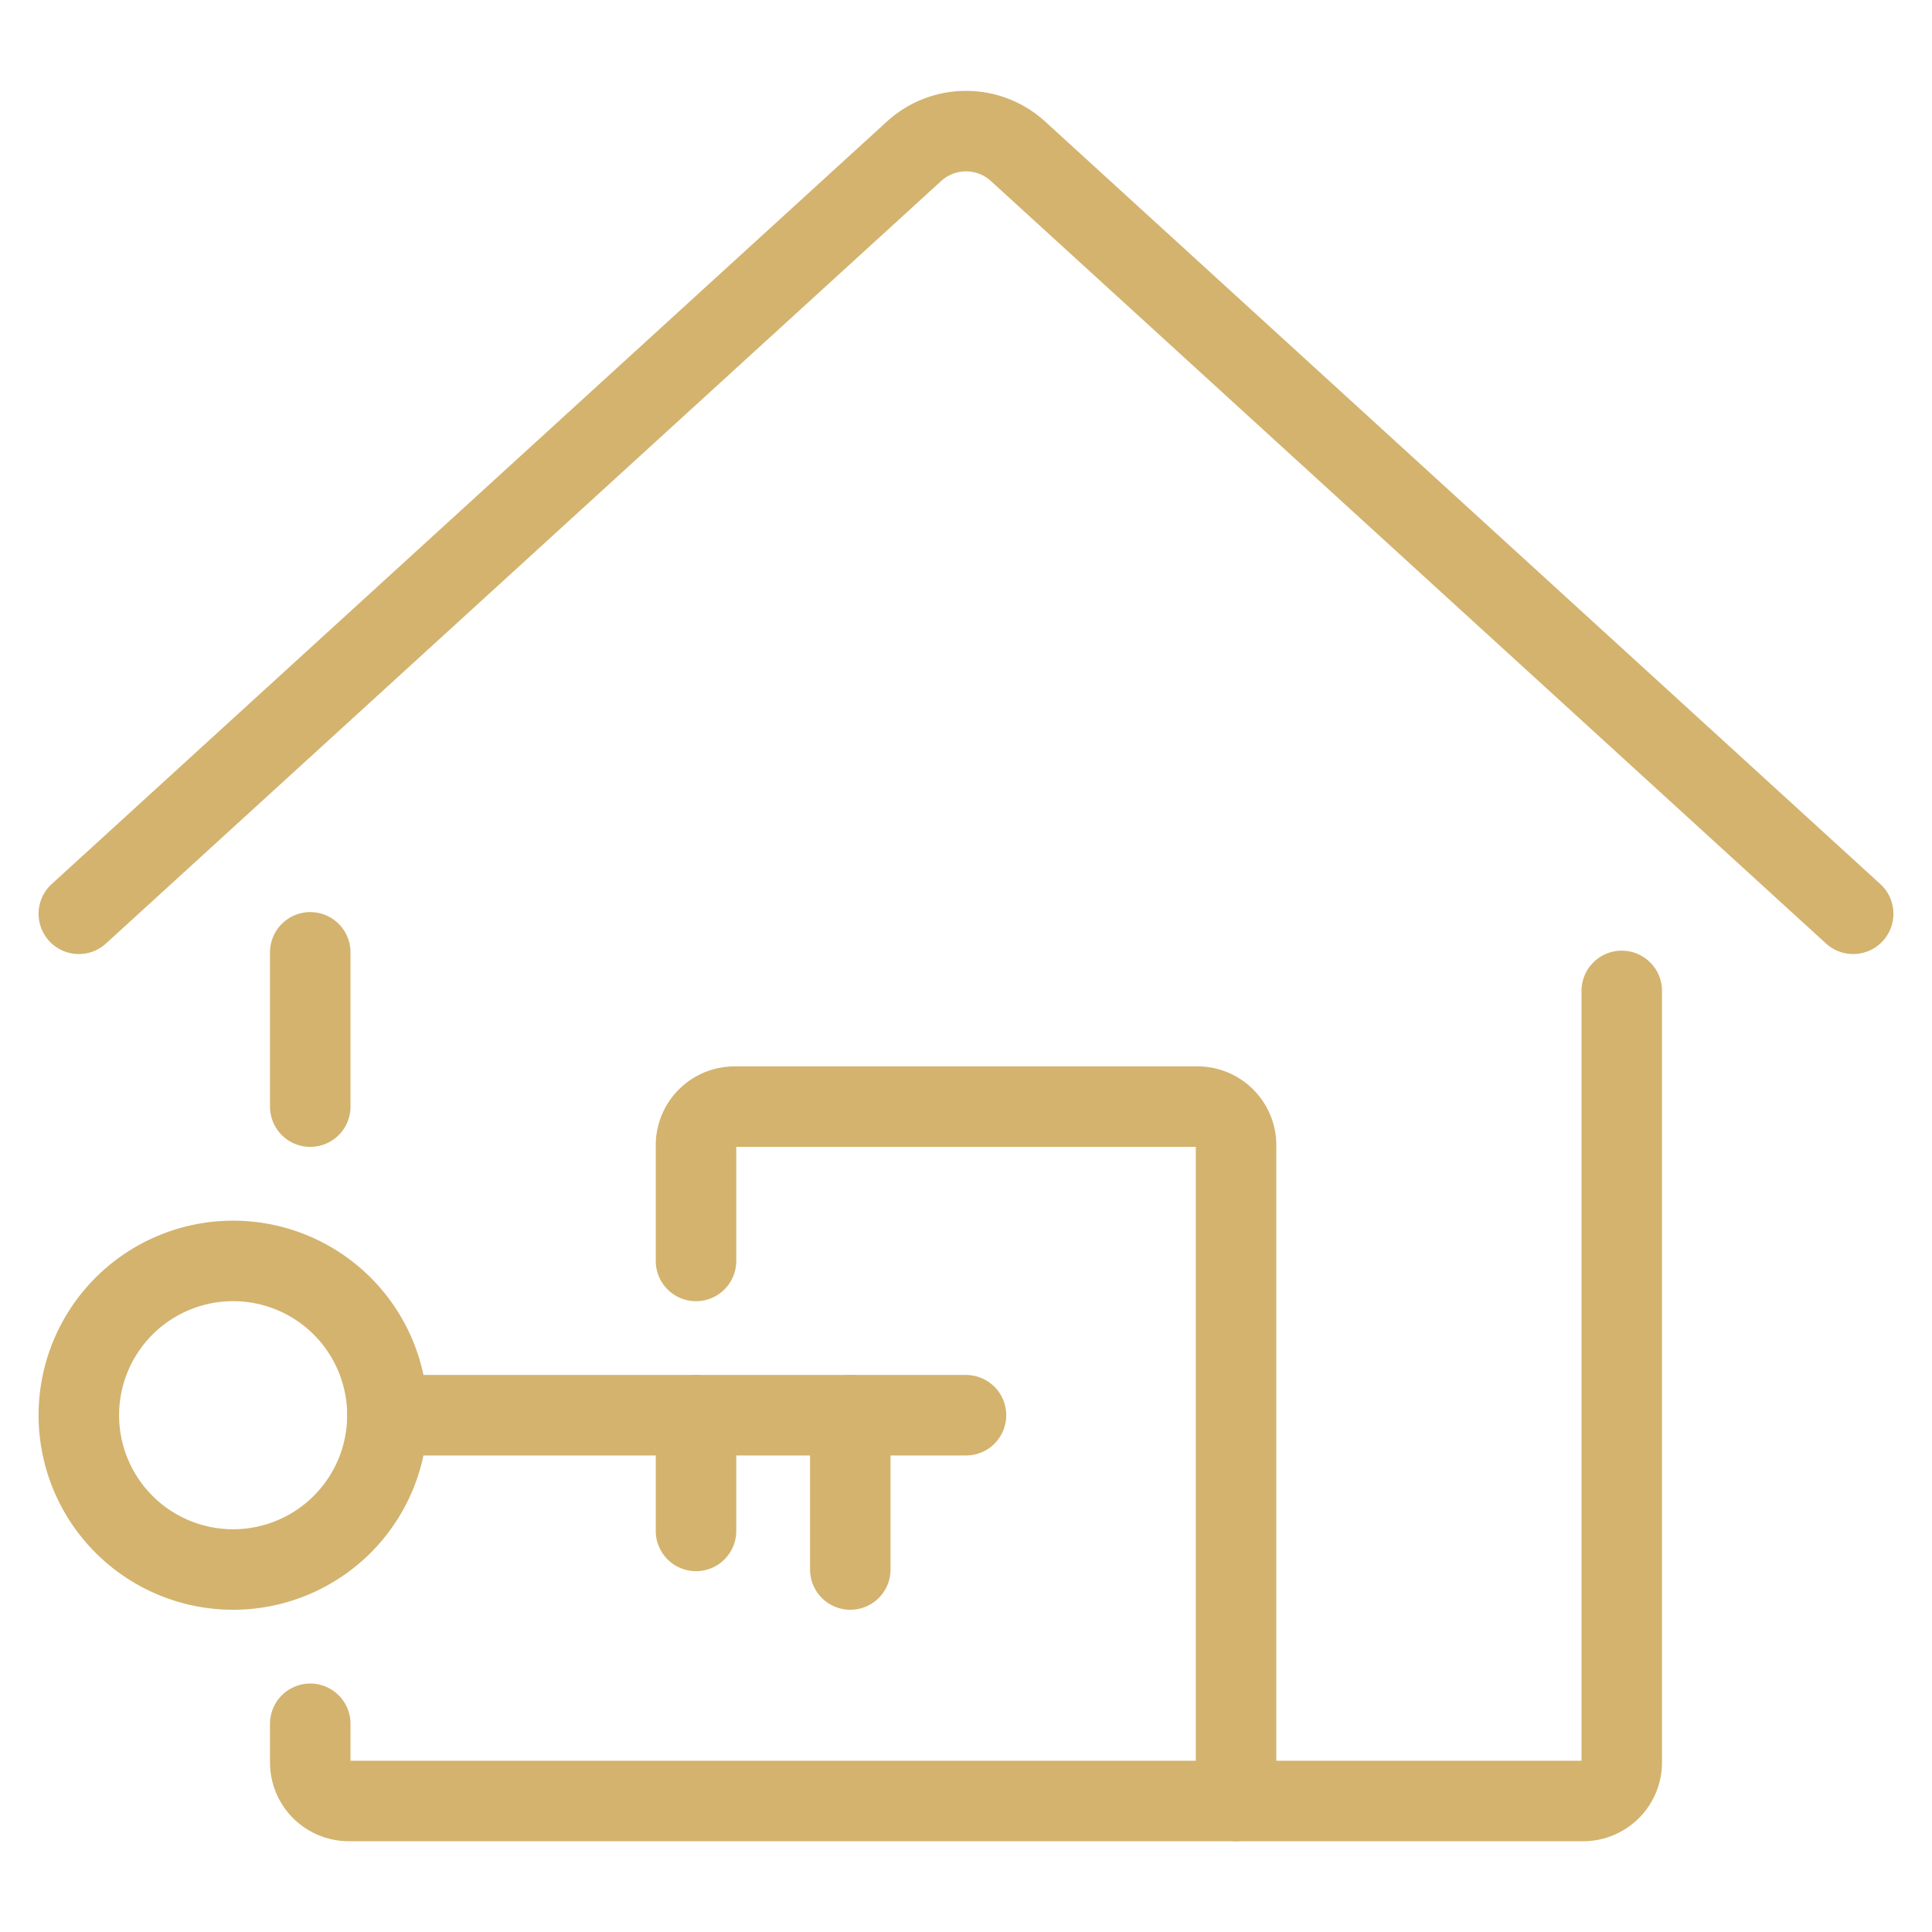
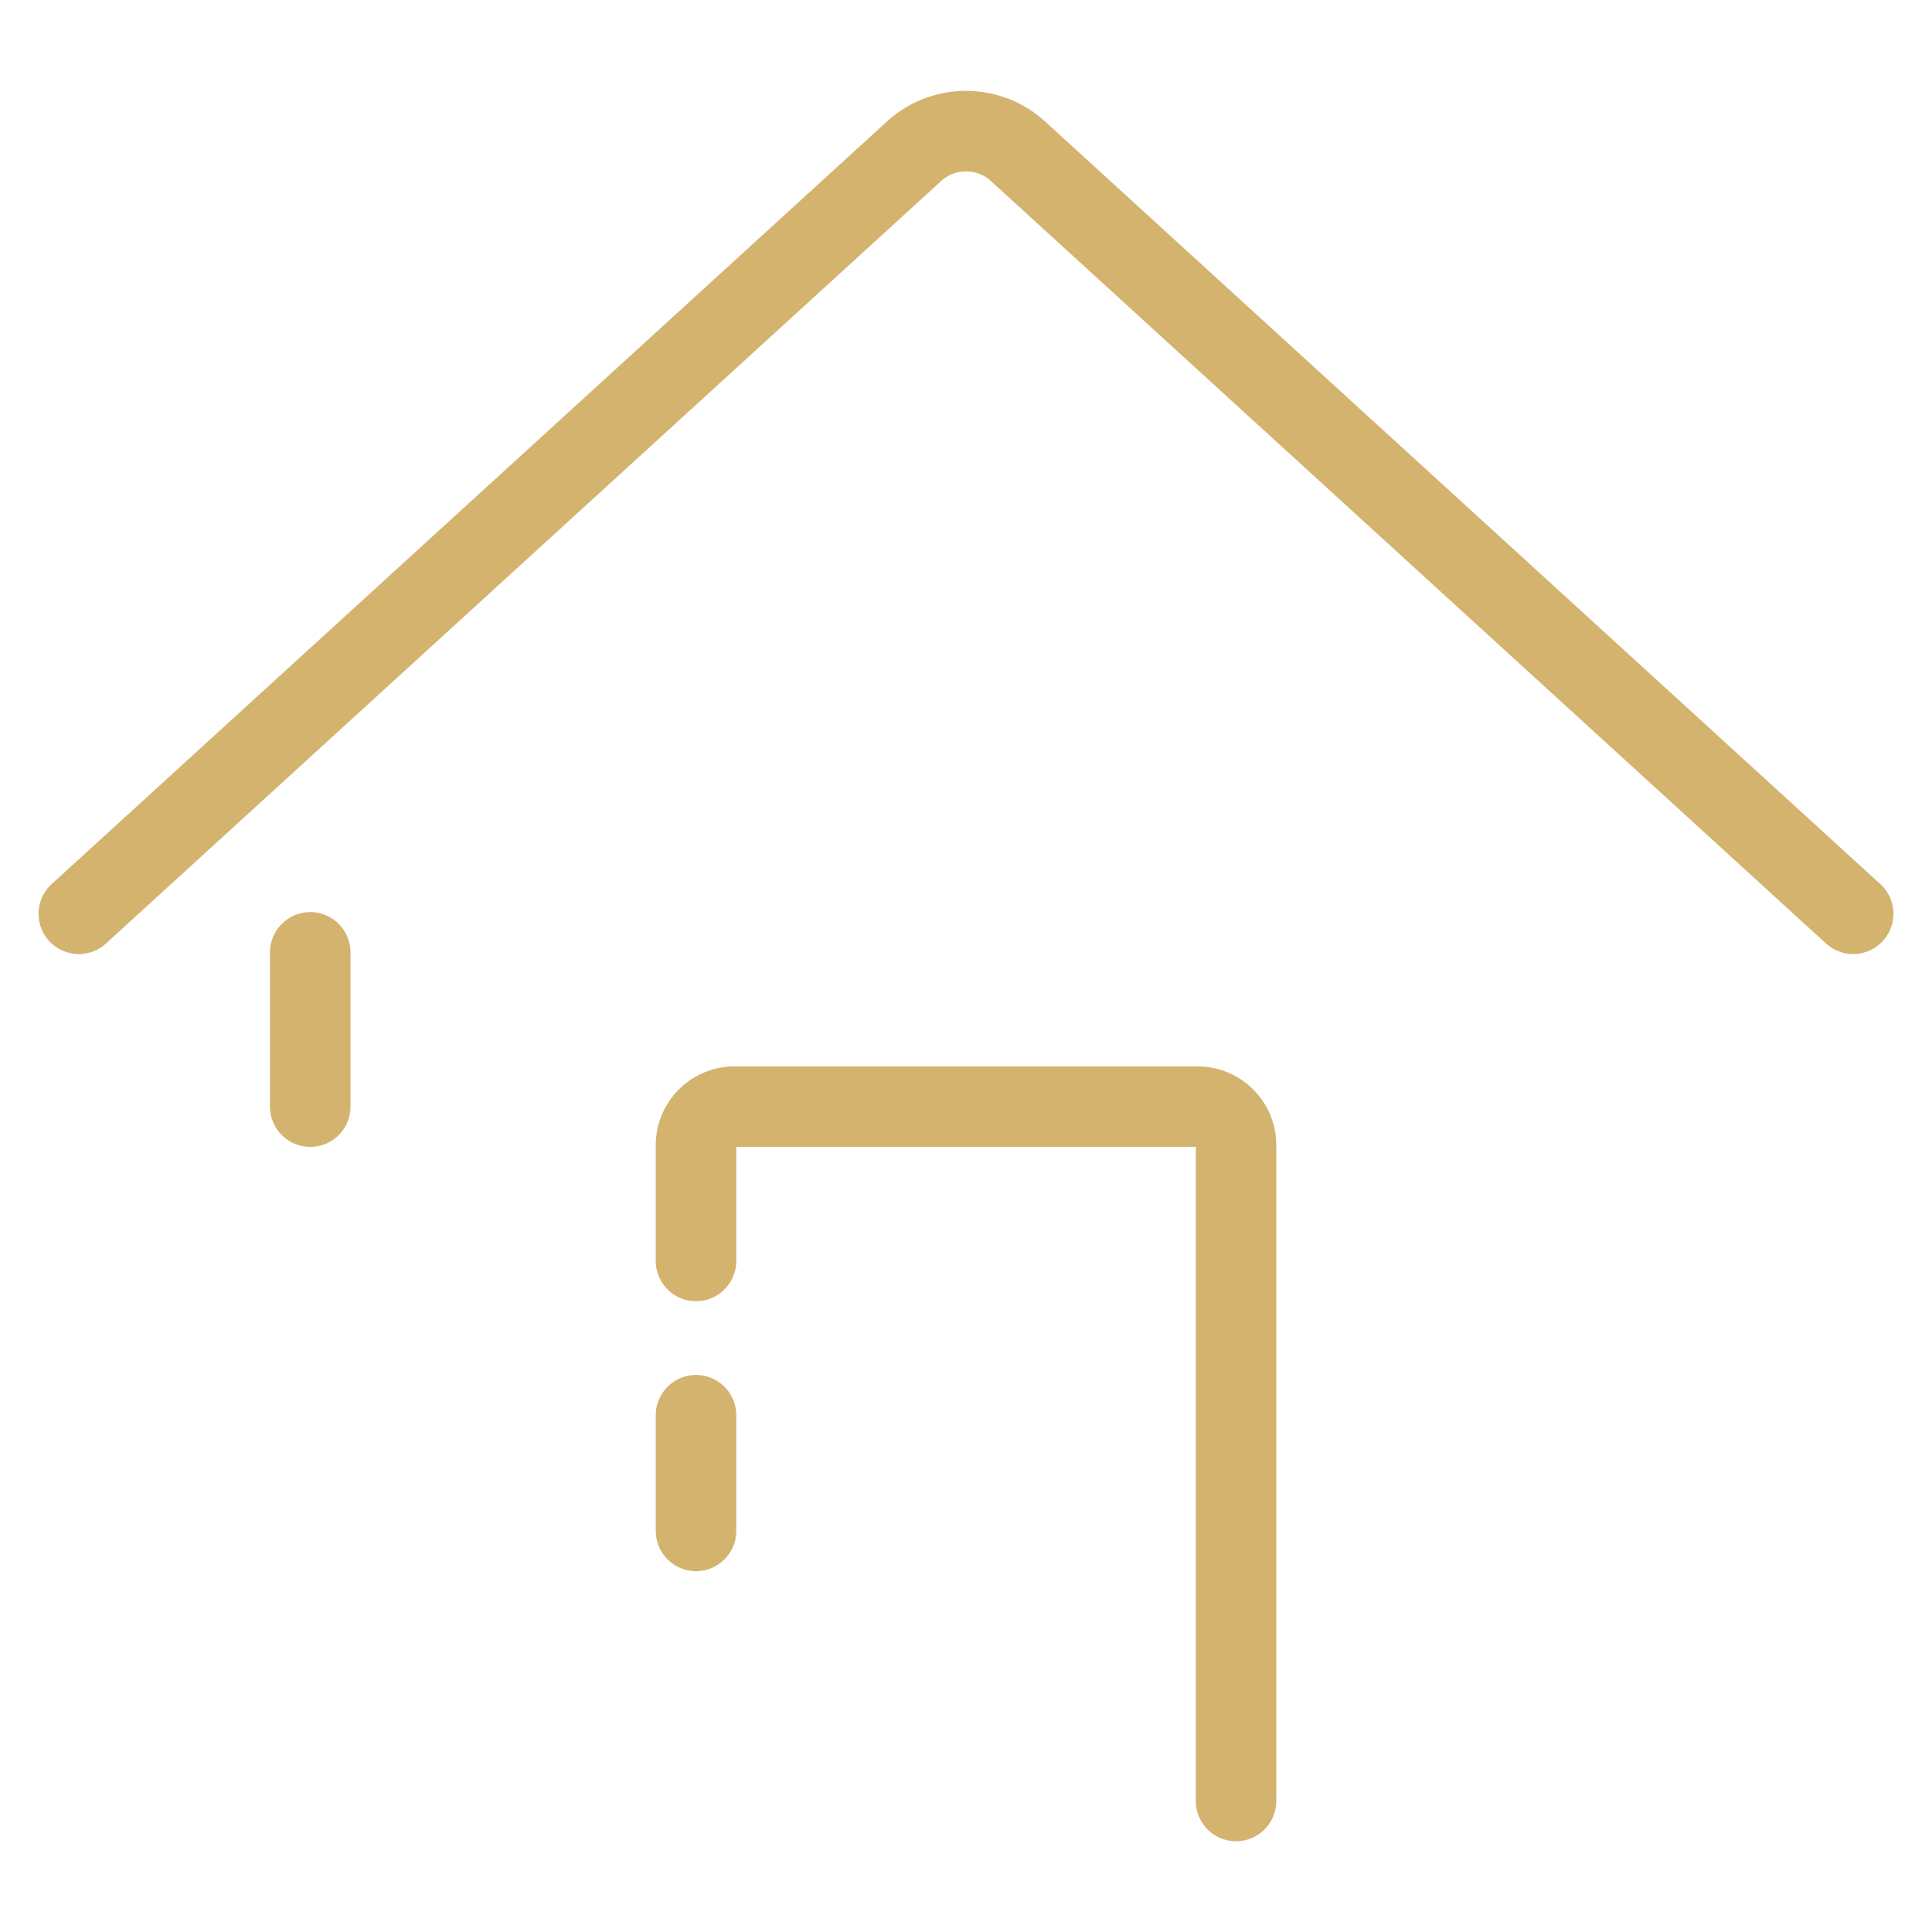
<svg xmlns="http://www.w3.org/2000/svg" viewBox="-1.5 -1.5 72 72" id="Real-Estate-Deal-Key--Streamline-Ultimate.svg" height="72" width="72">
  <desc>Real Estate Deal Key Streamline Icon: https://streamlinehq.com</desc>
-   <path d="M10.062 62.741v1.438a1.438 1.438 0 0 0 1.438 1.438h46a1.438 1.438 0 0 0 1.438 -1.438v-28.75" fill="none" stroke="#d3b36e" stroke-linecap="round" stroke-linejoin="round" stroke-width="3" />
  <path d="m10.062 33.991 0 5.75" fill="none" stroke="#d3b36e" stroke-linecap="round" stroke-linejoin="round" stroke-width="3" />
  <path d="m1.438 32.554 31.125 -28.416a2.875 2.875 0 0 1 3.876 0L67.562 32.554" fill="none" stroke="#d3b36e" stroke-linecap="round" stroke-linejoin="round" stroke-width="3" />
-   <path d="M1.438 51.241a5.75 5.75 0 1 0 11.5 0 5.75 5.75 0 1 0 -11.5 0Z" fill="none" stroke="#d3b36e" stroke-linecap="round" stroke-linejoin="round" stroke-width="3" />
  <path d="m24.438 51.241 0 4.312" fill="none" stroke="#d3b36e" stroke-linecap="round" stroke-linejoin="round" stroke-width="3" />
-   <path d="m30.188 51.241 0 5.75" fill="none" stroke="#d3b36e" stroke-linecap="round" stroke-linejoin="round" stroke-width="3" />
-   <path d="m12.938 51.241 21.562 0" fill="none" stroke="#d3b36e" stroke-linecap="round" stroke-linejoin="round" stroke-width="3" />
  <path d="M24.438 45.491v-4.312a1.438 1.438 0 0 1 1.438 -1.438h17.25a1.438 1.438 0 0 1 1.438 1.438v24.438" fill="none" stroke="#d3b36e" stroke-linecap="round" stroke-linejoin="round" stroke-width="3" />
</svg>